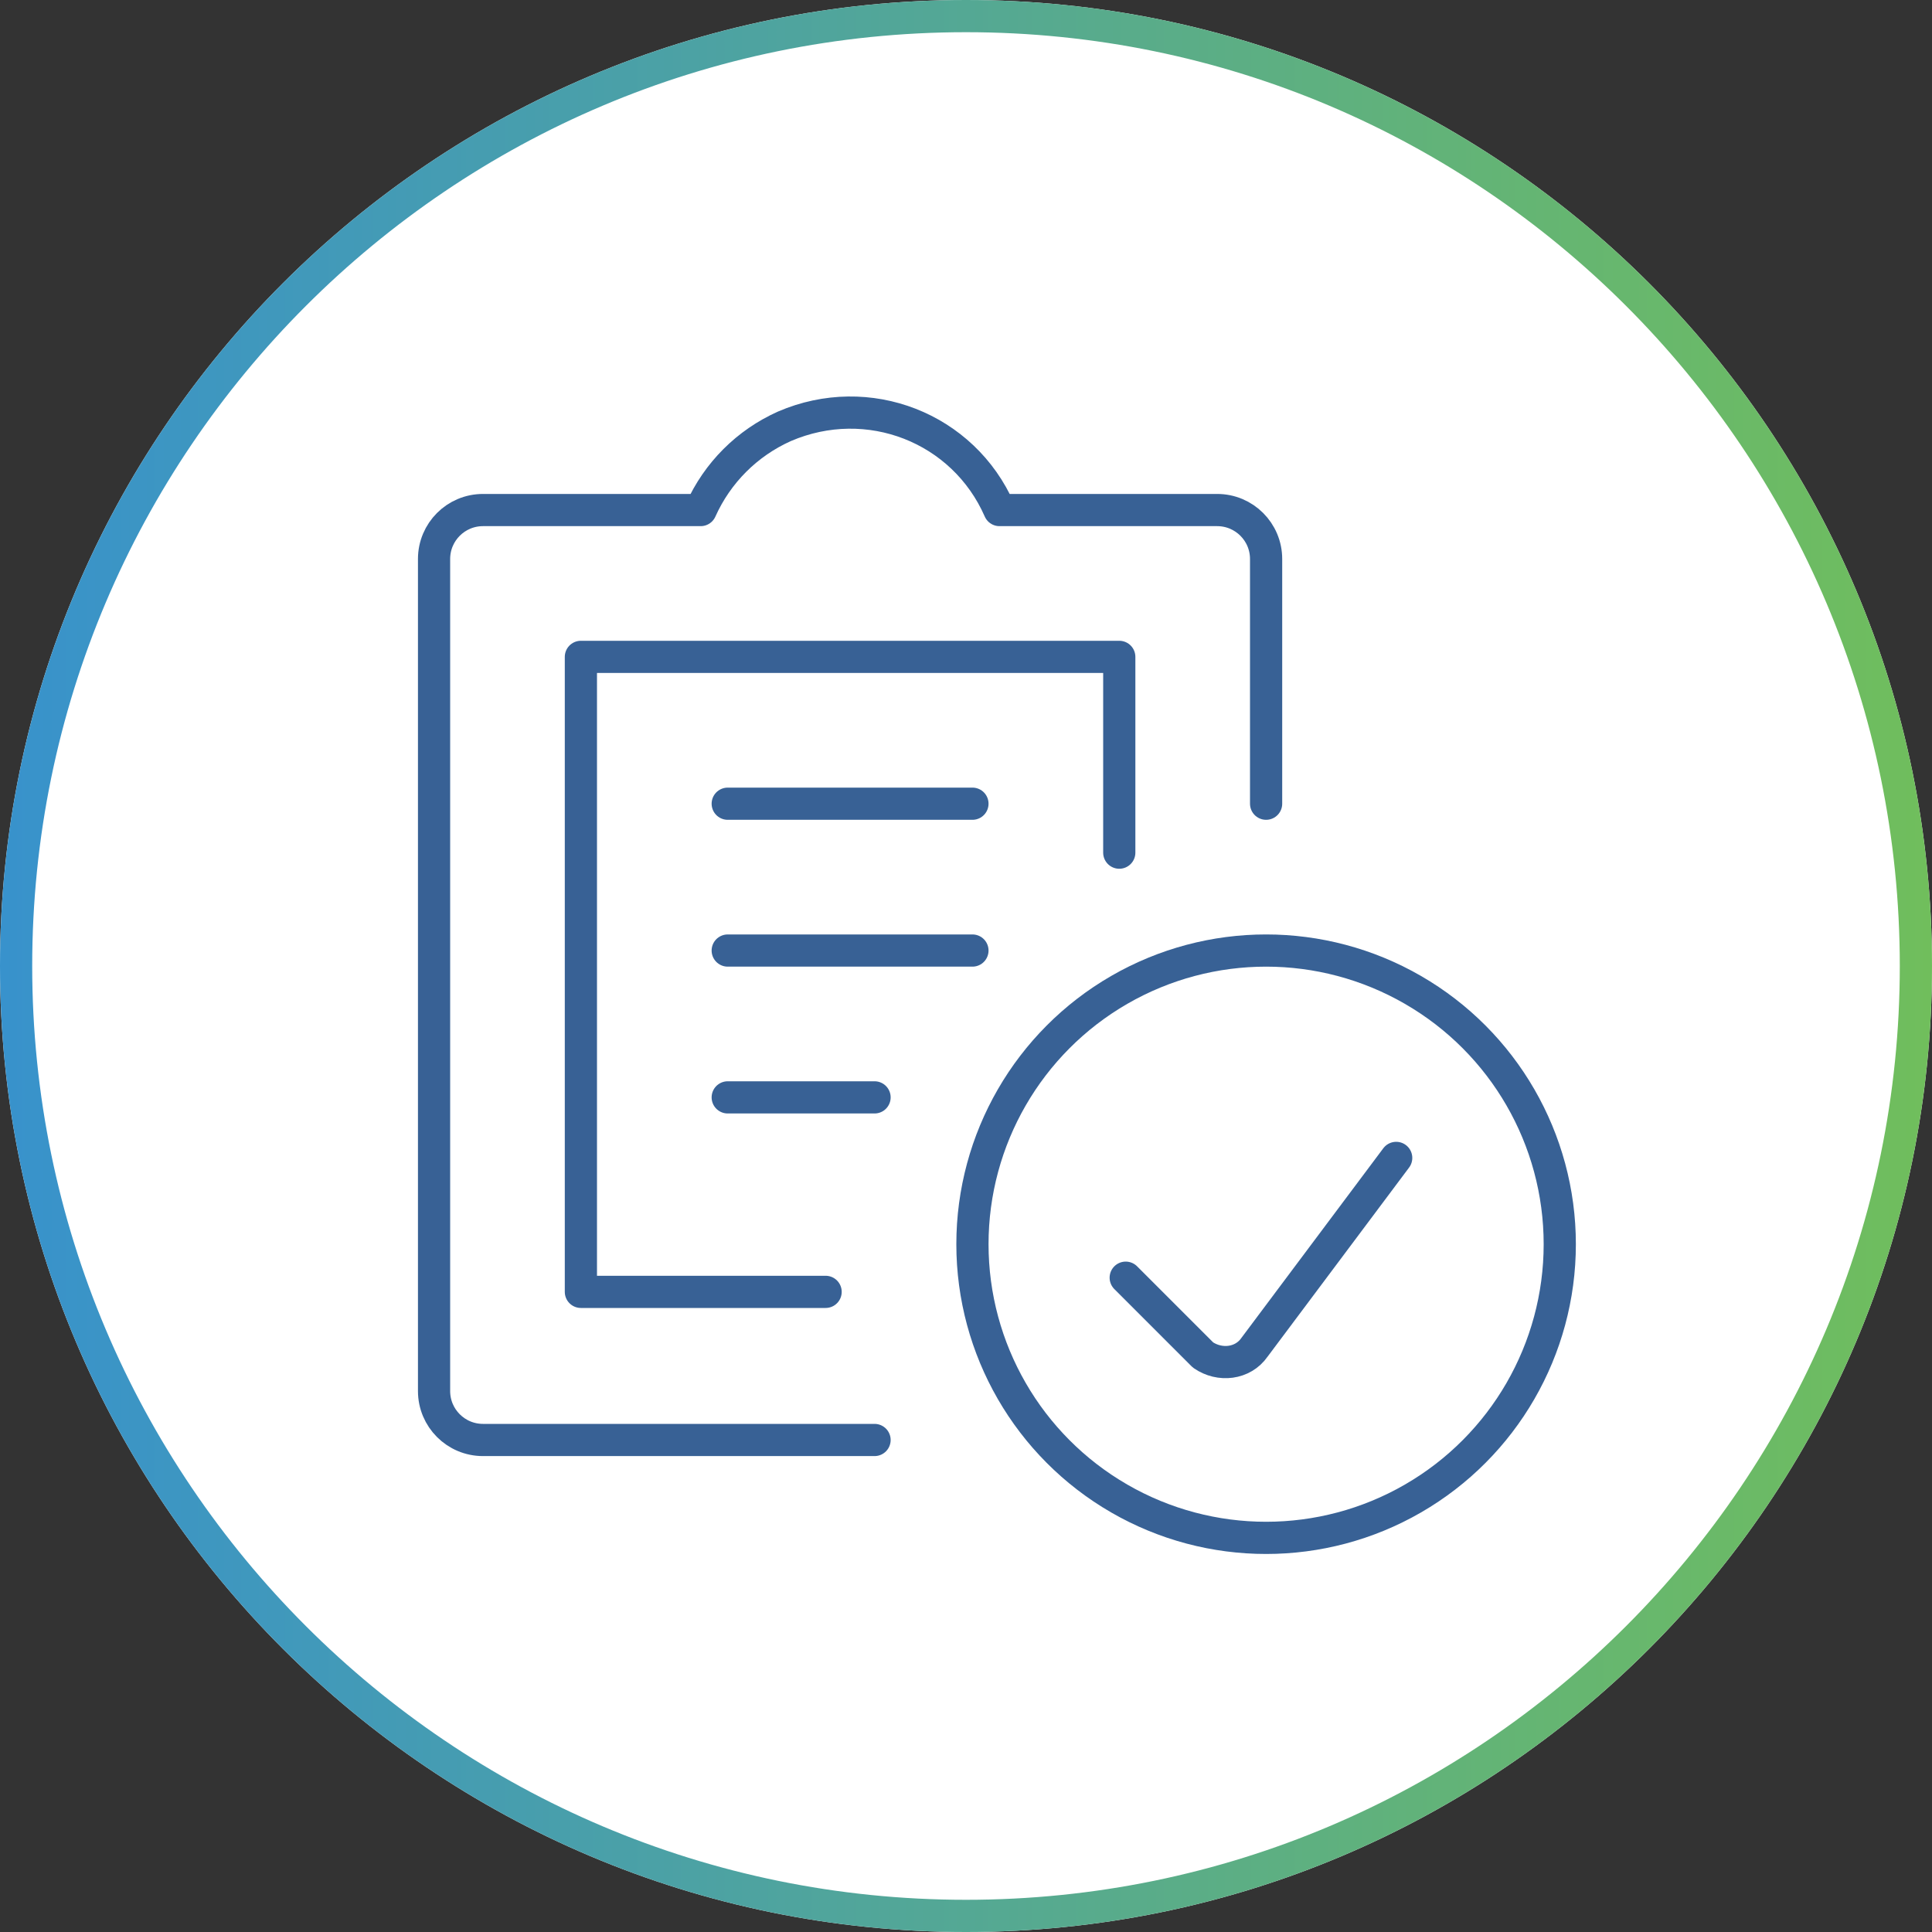
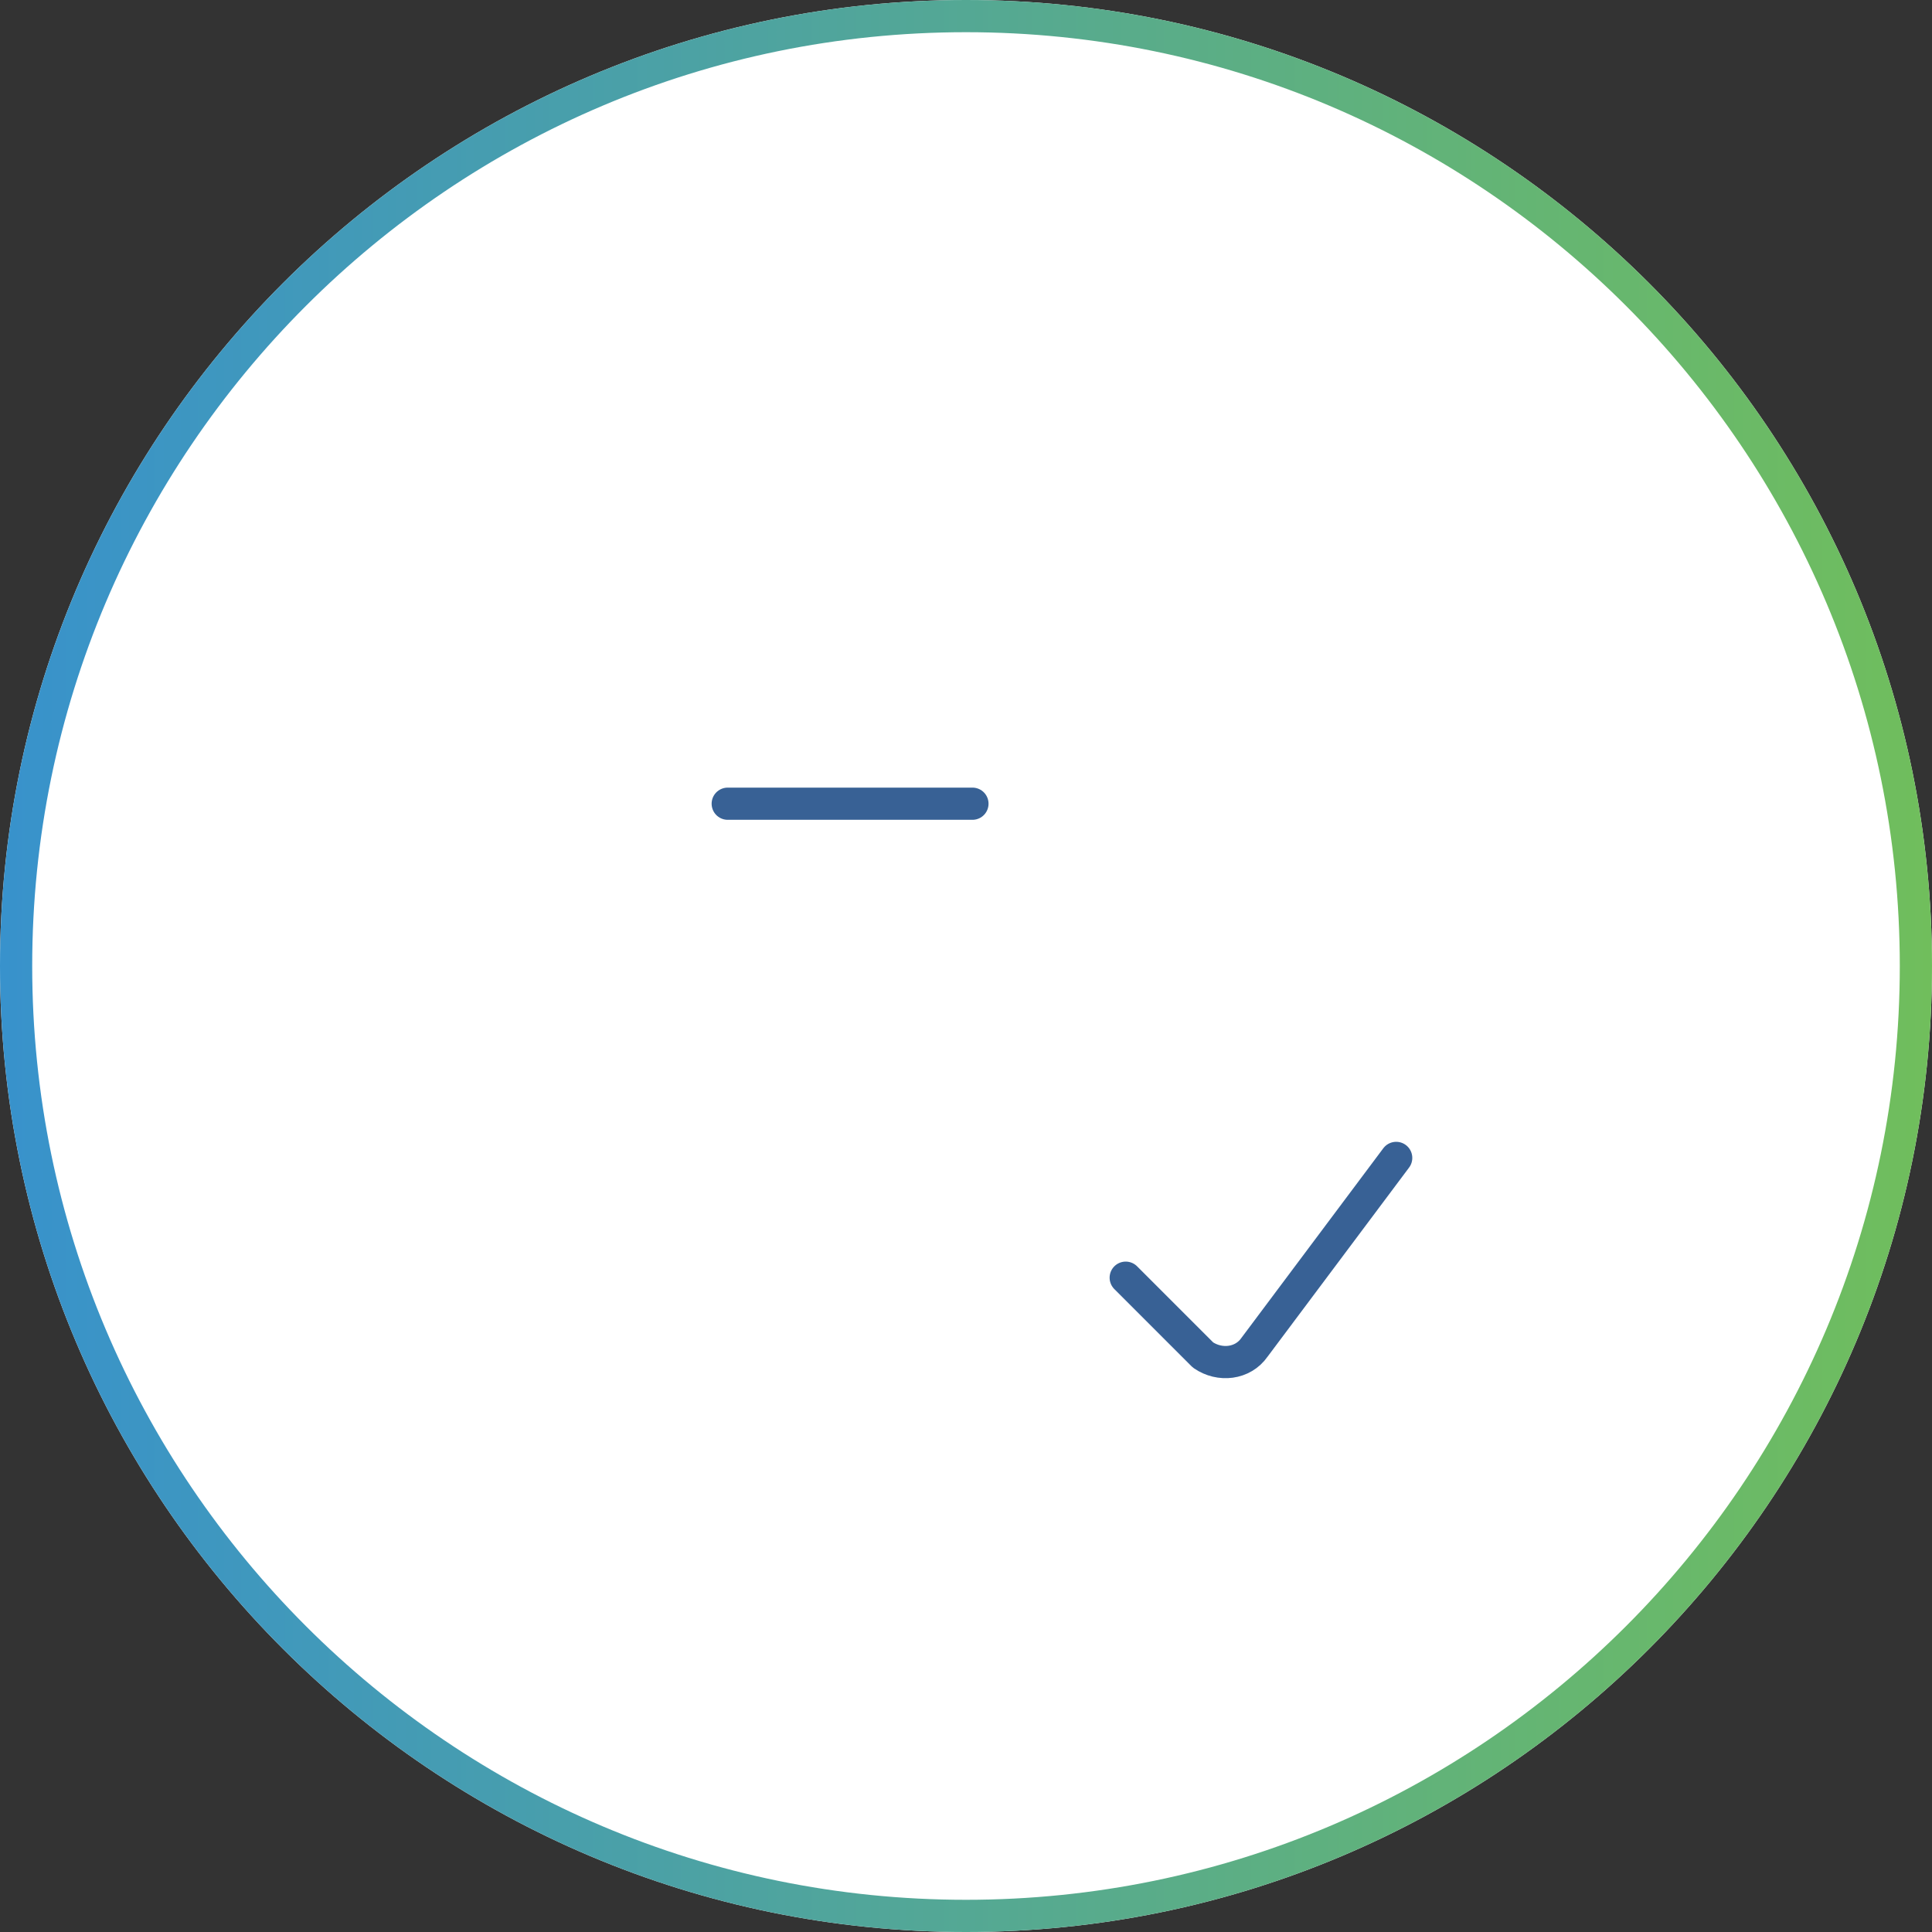
<svg xmlns="http://www.w3.org/2000/svg" version="1.1" id="Layer_1" x="0px" y="0px" viewBox="0 0 150 150" style="enable-background:new 0 0 150 150;" xml:space="preserve">
  <rect x="0" y="0" width="150" height="150" fill="#333333" stroke="none" />
  <style type="text/css">
	.st0{fill:#FFFFFF;}
	.st1{fill:url(#SVGID_1_);}
	.st2{fill:none;stroke:#386195;stroke-width:2.5;stroke-linecap:round;stroke-linejoin:round;}
</style>
  <g>
    <path class="st0" d="M75,0C33.6,0,0,33.6,0,75s33.6,75,75,75s75-33.6,75-75S116.4,0,75,0L75,0z" />
    <linearGradient id="SVGID_1_" gradientUnits="userSpaceOnUse" x1="0" y1="75" x2="150" y2="75">
      <stop offset="0" style="stop-color:#3892CC" />
      <stop offset="0" style="stop-color:#3892CC" />
      <stop offset="1" style="stop-color:#70BE5C" />
    </linearGradient>
    <path class="st1" d="M75,2.5c40,0,72.5,32.5,72.5,72.5S115,147.5,75,147.5S2.5,115,2.5,75S35,2.5,75,2.5 M75,0C33.6,0,0,33.6,0,75   s33.6,75,75,75s75-33.6,75-75S116.4,0,75,0L75,0z" />
  </g>
  <g>
-     <polyline class="st2" points="86.9,66.2 86.9,51 45.1,51 45.1,100.3 64.1,100.3  " />
-     <path class="st2" d="M98.3,62.4v-19c0-2.1-1.7-3.8-3.8-3.8H77.6c-2.8-6.4-10.2-9.3-16.7-6.5c-2.9,1.3-5.2,3.6-6.5,6.5H37.5   c-2.1,0-3.8,1.7-3.8,3.8v64.6c0,2.1,1.7,3.8,3.8,3.8h30.4" />
    <line class="st2" x1="56.5" y1="62.4" x2="75.5" y2="62.4" />
-     <line class="st2" x1="56.5" y1="73.8" x2="75.5" y2="73.8" />
-     <line class="st2" x1="56.5" y1="85.2" x2="67.9" y2="85.2" />
-     <circle class="st2" cx="98.3" cy="96.6" r="22.8" />
    <path class="st2" d="M108.4,89.9l-11,14.7c-0.9,1.3-2.7,1.5-4,0.6c-0.1-0.1-0.2-0.2-0.3-0.3l-5.7-5.7" />
  </g>
</svg>